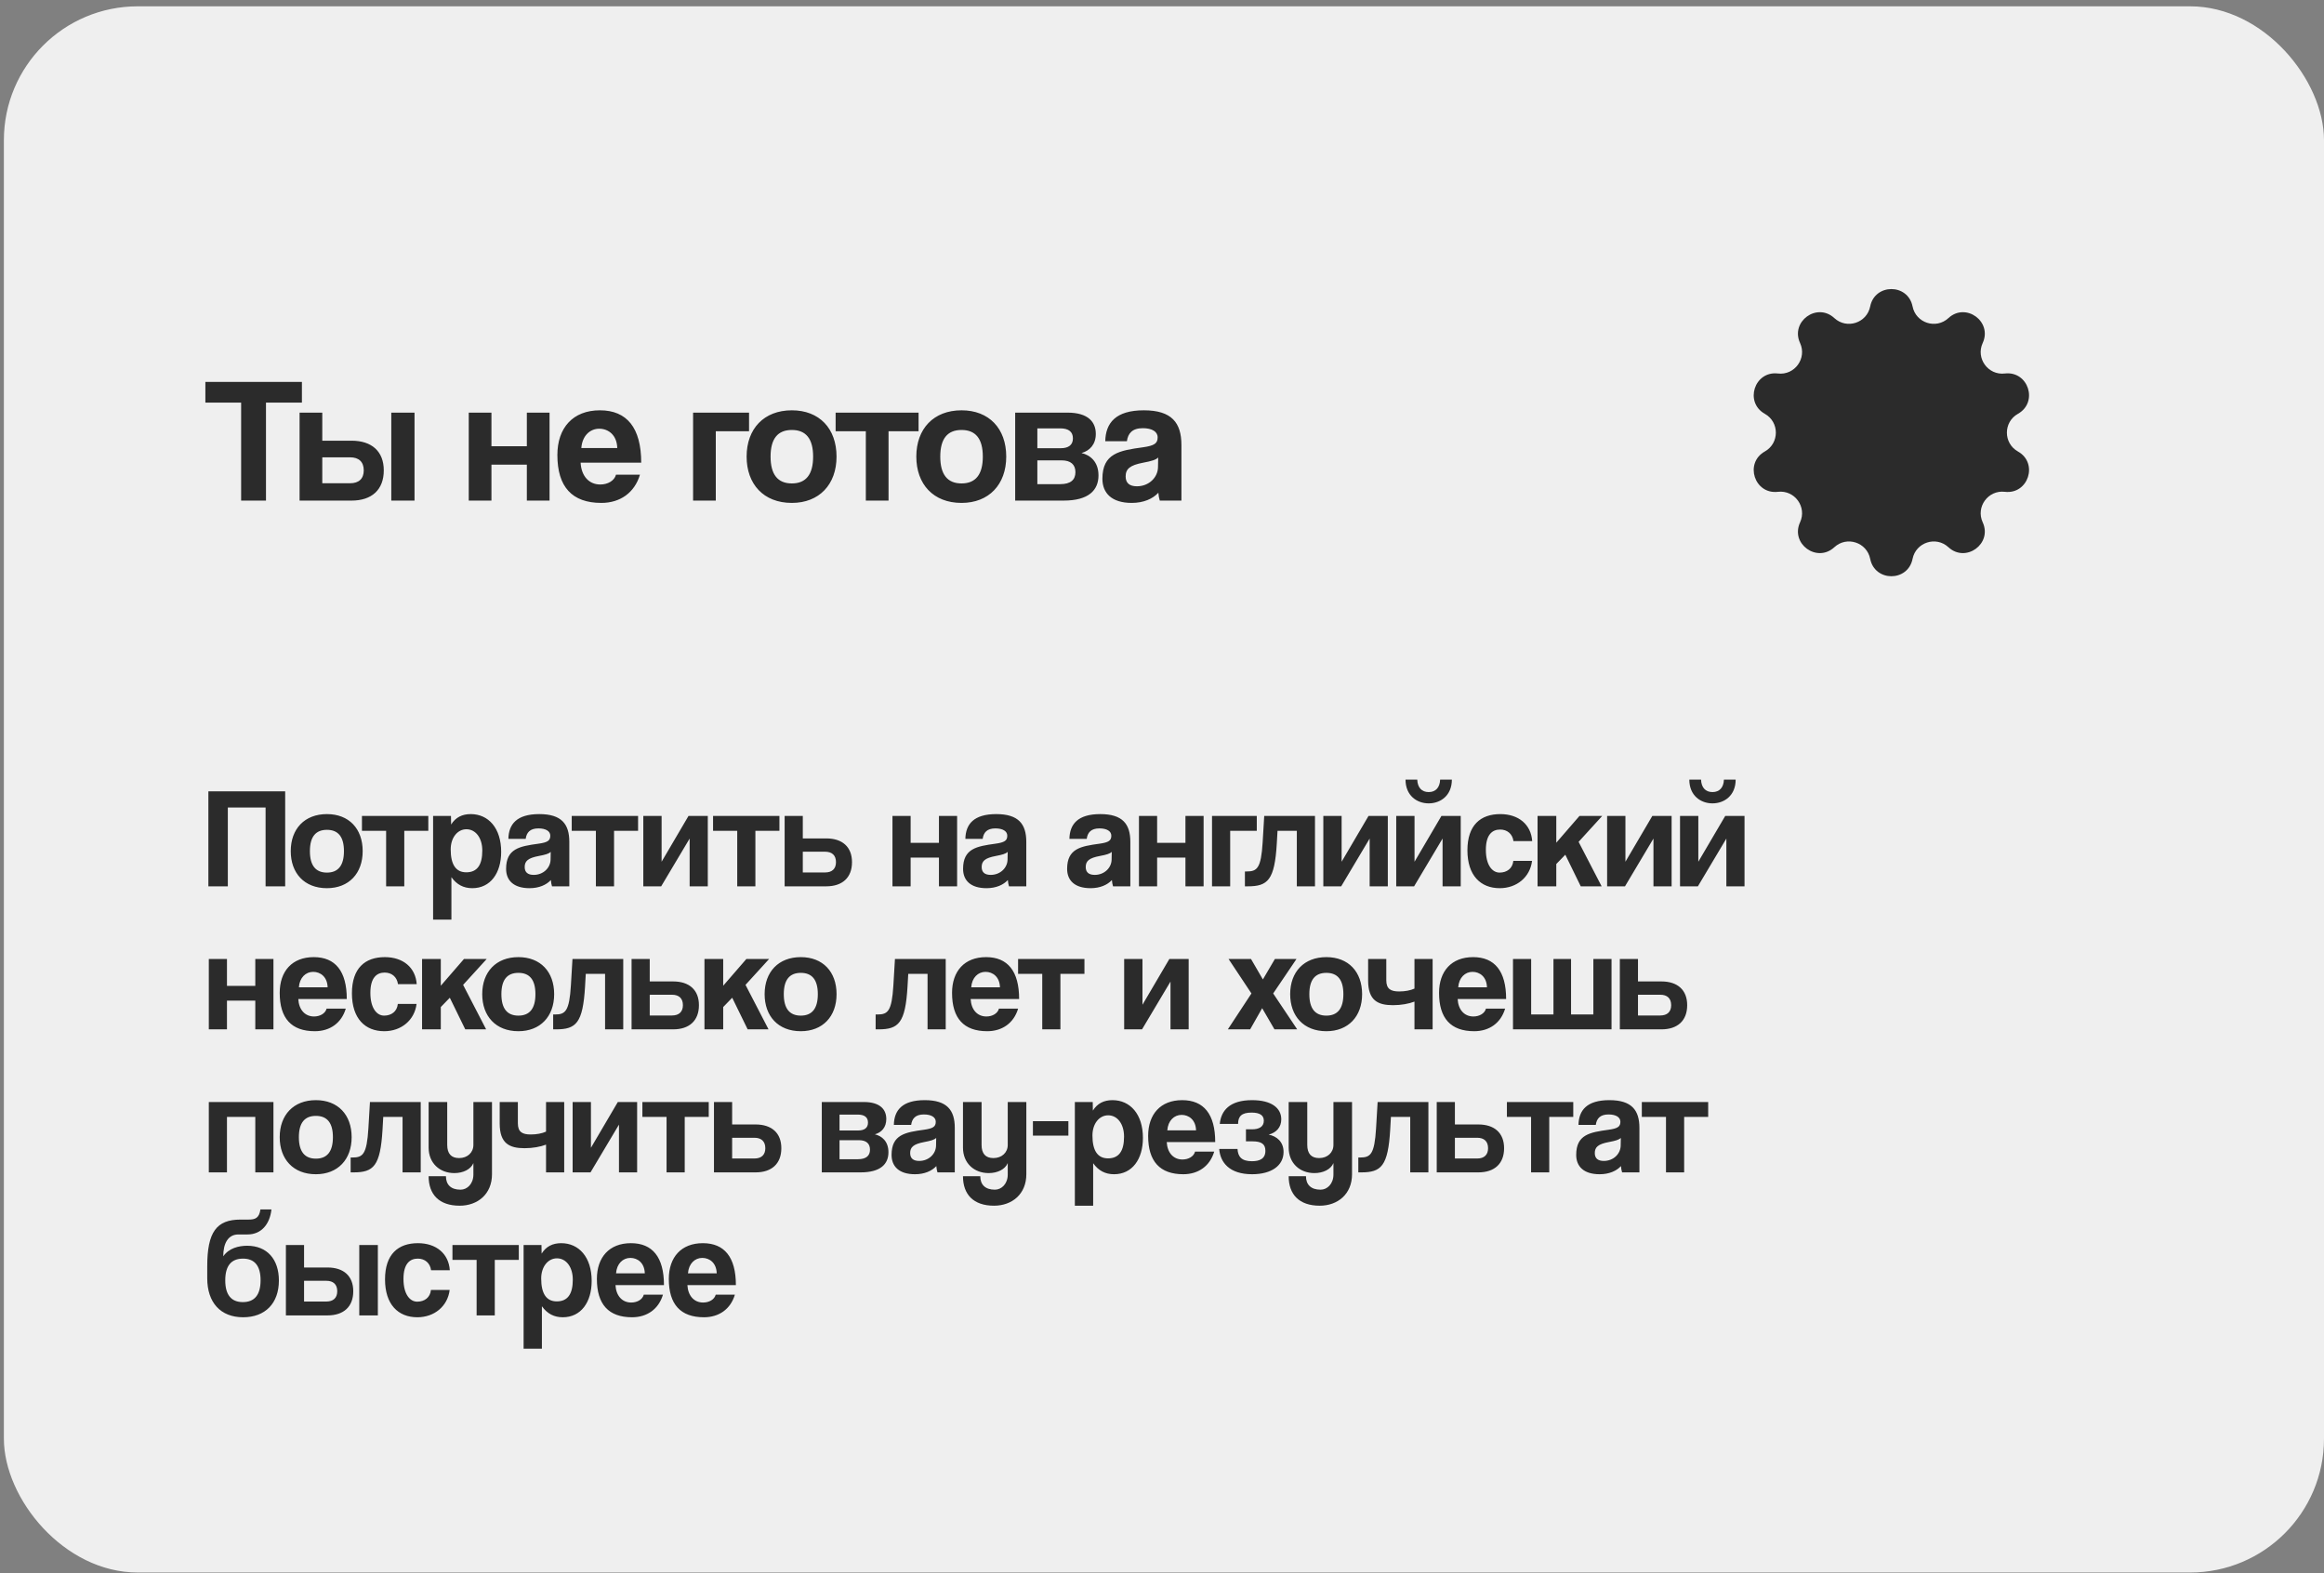
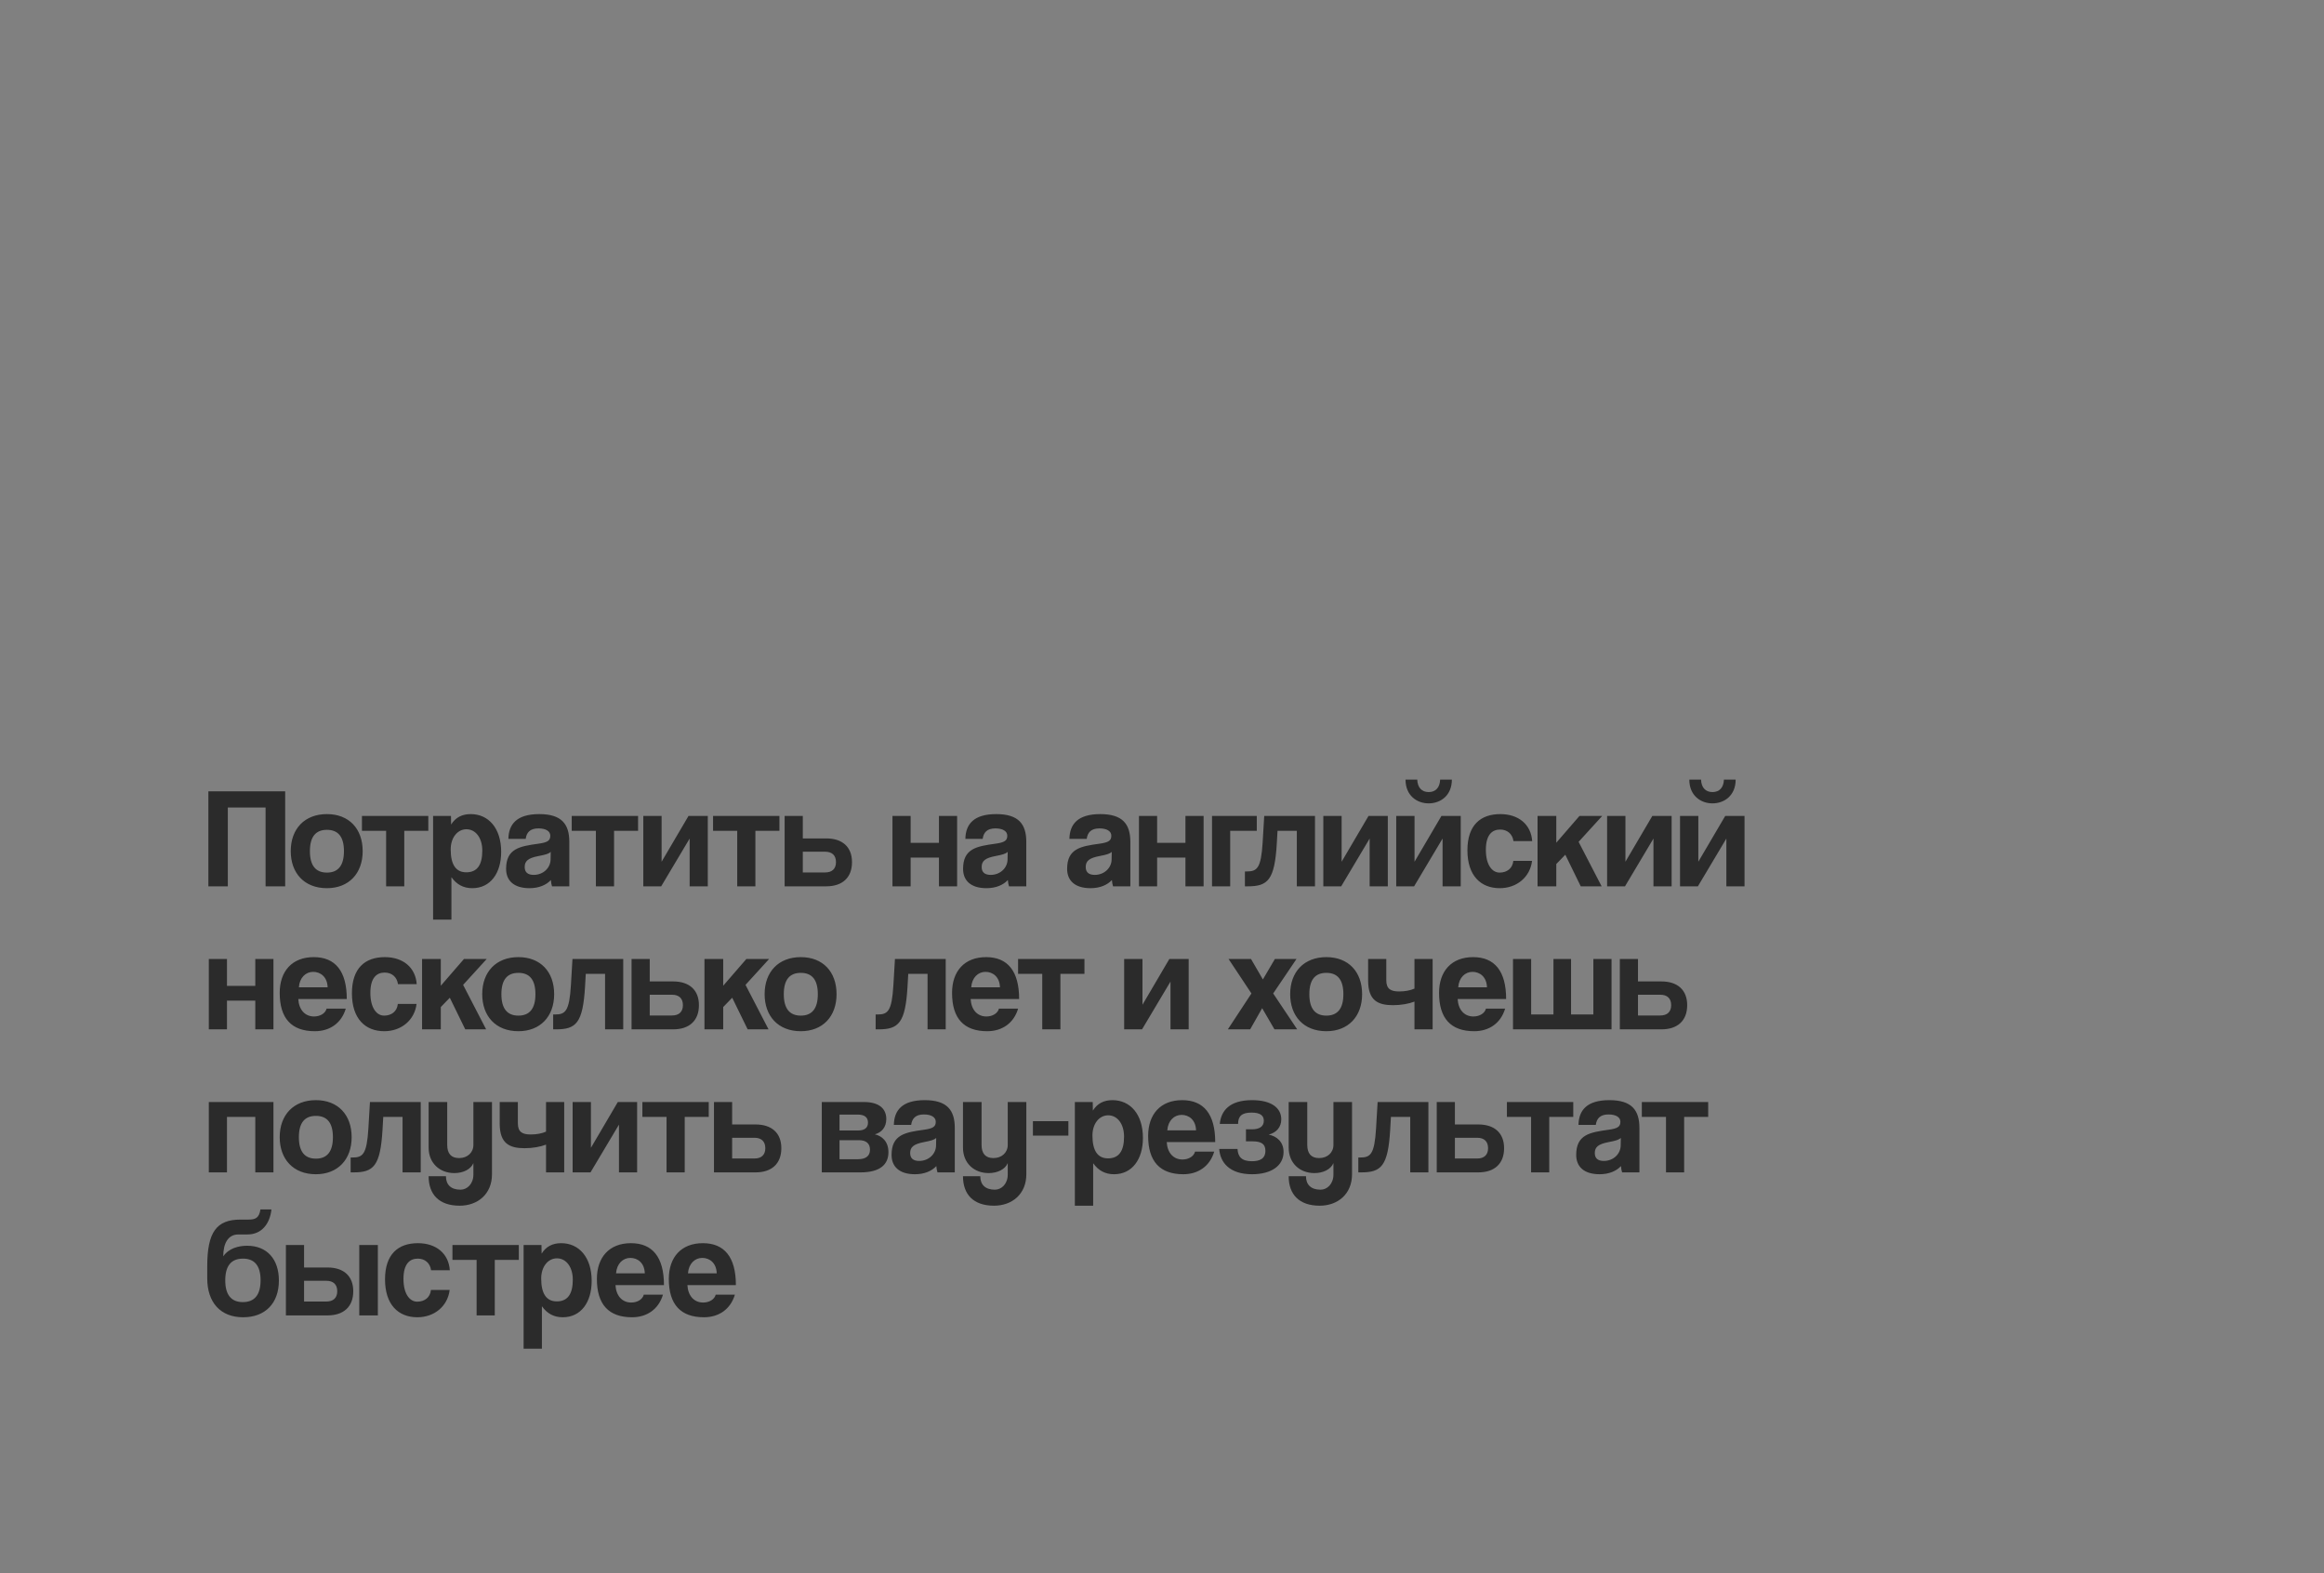
<svg xmlns="http://www.w3.org/2000/svg" width="325" height="220" viewBox="0 0 325 220" fill="none">
  <rect x="0" y="0" width="325" height="220" fill="#808080" stroke="none" />
-   <rect x="0.543" y="0.884" width="324.457" height="219.008" rx="18.719" fill="#EFEFEF" />
-   <path d="M261.537 42.852C262.183 39.612 266.817 39.612 267.463 42.852C267.925 45.166 270.742 46.082 272.476 44.481C274.904 42.239 278.652 44.963 277.27 47.964C276.284 50.108 278.025 52.505 280.368 52.228C283.65 51.842 285.082 56.248 282.2 57.865C280.141 59.019 280.141 61.981 282.2 63.135C285.082 64.752 283.65 69.158 280.368 68.772C278.025 68.495 276.284 70.892 277.27 73.036C278.652 76.037 274.904 78.76 272.476 76.519C270.742 74.918 267.925 75.834 267.463 78.148C266.817 81.388 262.183 81.388 261.537 78.148C261.075 75.834 258.258 74.918 256.524 76.519C254.096 78.76 250.348 76.037 251.73 73.036C252.716 70.892 250.975 68.495 248.632 68.772C245.35 69.158 243.918 64.752 246.8 63.135C248.859 61.981 248.859 59.019 246.8 57.865C243.918 56.248 245.35 51.842 248.632 52.228C250.975 52.505 252.716 50.108 251.73 47.964C250.348 44.963 254.096 42.239 256.524 44.481C258.258 46.082 261.075 45.166 261.537 42.852Z" fill="#2B2B2B" />
  <path d="M39.881 123.939H37.141V112.919H31.861V123.939H29.141V110.659H39.881V123.939ZM45.719 122.019C47.299 122.019 48.099 121.019 48.099 119.019C48.099 117.019 47.299 116.039 45.719 116.039C44.139 116.039 43.339 117.019 43.339 119.019C43.339 121.019 44.139 122.019 45.719 122.019ZM45.719 124.199C42.539 124.199 40.659 122.079 40.659 119.019C40.659 115.899 42.599 113.839 45.719 113.839C48.799 113.839 50.719 115.879 50.719 119.019C50.719 122.139 48.779 124.199 45.719 124.199ZM56.537 123.939H53.997V116.179H50.617V114.099H59.897V116.179H56.537V123.939ZM65.207 121.979C66.727 121.979 67.447 120.959 67.447 118.939C67.447 117.179 66.527 115.959 65.227 115.959C63.987 115.959 63.027 117.119 63.027 118.779C63.027 120.919 63.767 121.979 65.207 121.979ZM63.127 128.599H60.567V114.099H63.067L63.087 115.299C63.707 114.299 64.627 113.839 65.827 113.839C68.307 113.839 70.087 115.799 70.087 119.119C70.087 122.099 68.587 124.199 66.047 124.199C64.827 124.199 63.867 123.699 63.127 122.659V128.599ZM76.996 120.199L77.016 119.119C76.756 119.379 76.296 119.519 75.336 119.699C73.856 119.979 73.376 120.399 73.376 121.239C73.376 121.979 73.816 122.339 74.636 122.339C75.976 122.339 76.976 121.359 76.996 120.199ZM79.616 123.939H77.196C77.116 123.699 77.056 123.359 77.036 123.059C76.416 123.739 75.376 124.199 74.056 124.199C71.816 124.199 70.776 123.099 70.776 121.499C70.776 118.659 72.676 118.339 75.296 117.979C76.596 117.799 76.956 117.539 76.956 116.859C76.956 116.219 76.316 115.839 75.296 115.839C74.116 115.839 73.636 116.419 73.516 117.299H71.096C71.136 115.259 72.256 113.839 75.416 113.839C78.536 113.839 79.616 115.239 79.616 117.719V123.939ZM85.873 123.939H83.332V116.179H79.953V114.099H89.233V116.179H85.873V123.939ZM92.463 123.939H89.963V114.099H92.523V120.499L96.283 114.099H98.983V123.939H96.443V117.259L92.463 123.939ZM105.638 123.939H103.098V116.179H99.718V114.099H108.998V116.179H105.638V123.939ZM109.728 114.099H112.268V117.239H115.548C117.788 117.239 119.148 118.419 119.148 120.559C119.148 122.739 117.788 123.939 115.548 123.939H109.728V114.099ZM115.388 119.099H112.268V121.999H115.388C116.348 121.999 116.908 121.499 116.908 120.559C116.908 119.599 116.348 119.099 115.388 119.099ZM127.347 123.939H124.807V114.099H127.347V117.859H131.307V114.099H133.847V123.939H131.307V119.919H127.347V123.939ZM140.902 120.199L140.922 119.119C140.662 119.379 140.202 119.519 139.242 119.699C137.762 119.979 137.282 120.399 137.282 121.239C137.282 121.979 137.722 122.339 138.542 122.339C139.882 122.339 140.882 121.359 140.902 120.199ZM143.522 123.939H141.102C141.022 123.699 140.962 123.359 140.942 123.059C140.322 123.739 139.282 124.199 137.962 124.199C135.722 124.199 134.682 123.099 134.682 121.499C134.682 118.659 136.582 118.339 139.202 117.979C140.502 117.799 140.862 117.539 140.862 116.859C140.862 116.219 140.222 115.839 139.202 115.839C138.022 115.839 137.542 116.419 137.422 117.299H135.002C135.042 115.259 136.162 113.839 139.322 113.839C142.442 113.839 143.522 115.239 143.522 117.719V123.939ZM155.453 120.199L155.473 119.119C155.213 119.379 154.753 119.519 153.793 119.699C152.313 119.979 151.833 120.399 151.833 121.239C151.833 121.979 152.273 122.339 153.093 122.339C154.433 122.339 155.433 121.359 155.453 120.199ZM158.073 123.939H155.653C155.573 123.699 155.513 123.359 155.493 123.059C154.873 123.739 153.833 124.199 152.513 124.199C150.273 124.199 149.233 123.099 149.233 121.499C149.233 118.659 151.133 118.339 153.753 117.979C155.053 117.799 155.413 117.539 155.413 116.859C155.413 116.219 154.773 115.839 153.753 115.839C152.573 115.839 152.093 116.419 151.973 117.299H149.553C149.593 115.259 150.713 113.839 153.873 113.839C156.993 113.839 158.073 115.239 158.073 117.719V123.939ZM161.819 123.939H159.279V114.099H161.819V117.859H165.779V114.099H168.319V123.939H165.779V119.919H161.819V123.939ZM172.035 123.939H169.495V114.099H175.755V116.179H172.035V123.939ZM183.895 123.939H181.355V116.179H178.655L178.555 117.939C178.255 123.079 177.295 123.939 174.495 123.939H174.095V121.859H174.355C175.795 121.859 176.355 121.419 176.575 117.799L176.795 114.099H183.895V123.939ZM187.56 123.939H185.06V114.099H187.62V120.499L191.38 114.099H194.08V123.939H191.54V117.259L187.56 123.939ZM201.396 109.019H203.036C203.036 111.239 201.456 112.339 199.796 112.339C198.136 112.339 196.556 111.239 196.556 109.019H198.196C198.236 110.119 198.816 110.759 199.796 110.759C200.776 110.759 201.356 110.119 201.396 109.019ZM197.756 123.939H195.256V114.099H197.816V120.499L201.576 114.099H204.276V123.939H201.736V117.259L197.756 123.939ZM211.631 120.379H214.251C213.971 122.659 212.111 124.199 209.731 124.199C207.051 124.199 205.211 122.419 205.211 118.899C205.211 115.379 207.051 113.839 209.811 113.839C212.371 113.839 214.111 115.299 214.271 117.619H211.651C211.511 116.599 210.771 115.999 209.791 115.999C208.691 115.999 207.791 116.699 207.791 118.839C207.791 120.979 208.691 122.019 209.711 122.019C210.731 122.019 211.531 121.439 211.631 120.379ZM223.98 123.939H221.06L218.9 119.519L217.64 120.819V123.939H215.02V114.099H217.64V117.839L220.88 114.099H224.06L220.76 117.719L223.98 123.939ZM227.248 123.939H224.748V114.099H227.308V120.499L231.068 114.099H233.768V123.939H231.228V117.259L227.248 123.939ZM241.083 109.019H242.723C242.723 111.239 241.143 112.339 239.483 112.339C237.823 112.339 236.243 111.239 236.243 109.019H237.883C237.923 110.119 238.503 110.759 239.483 110.759C240.463 110.759 241.043 110.119 241.083 109.019ZM237.443 123.939H234.943V114.099H237.503V120.499L241.263 114.099H243.963V123.939H241.423V117.259L237.443 123.939ZM31.741 143.939H29.201V134.099H31.741V137.859H35.701V134.099H38.241V143.939H35.701V139.919H31.741V143.939ZM41.796 138.059H45.816C45.776 136.599 44.816 135.899 43.796 135.899C42.756 135.899 41.896 136.699 41.796 138.059ZM48.496 139.699H41.716C41.796 141.179 42.636 142.139 43.916 142.139C44.756 142.139 45.496 141.719 45.676 141.039H48.356C47.756 143.059 46.136 144.199 44.036 144.199C40.756 144.199 39.116 142.399 39.116 138.839C39.116 135.799 40.856 133.839 43.876 133.839C46.896 133.839 48.496 135.799 48.496 139.699ZM55.635 140.379H58.255C57.975 142.659 56.115 144.199 53.735 144.199C51.055 144.199 49.215 142.419 49.215 138.899C49.215 135.379 51.055 133.839 53.815 133.839C56.375 133.839 58.115 135.299 58.275 137.619H55.655C55.515 136.599 54.775 135.999 53.795 135.999C52.695 135.999 51.795 136.699 51.795 138.839C51.795 140.979 52.695 142.019 53.715 142.019C54.735 142.019 55.535 141.439 55.635 140.379ZM67.984 143.939H65.064L62.904 139.519L61.644 140.819V143.939H59.024V134.099H61.644V137.839L64.884 134.099H68.064L64.764 137.719L67.984 143.939ZM72.497 142.019C74.077 142.019 74.877 141.019 74.877 139.019C74.877 137.019 74.077 136.039 72.497 136.039C70.917 136.039 70.117 137.019 70.117 139.019C70.117 141.019 70.917 142.019 72.497 142.019ZM72.497 144.199C69.317 144.199 67.437 142.079 67.437 139.019C67.437 135.899 69.377 133.839 72.497 133.839C75.577 133.839 77.497 135.879 77.497 139.019C77.497 142.139 75.557 144.199 72.497 144.199ZM87.157 143.939H84.617V136.179H81.917L81.817 137.939C81.517 143.079 80.557 143.939 77.757 143.939H77.357V141.859H77.617C79.057 141.859 79.617 141.419 79.837 137.799L80.057 134.099H87.157V143.939ZM88.322 134.099H90.862V137.239H94.142C96.382 137.239 97.742 138.419 97.742 140.559C97.742 142.739 96.382 143.939 94.142 143.939H88.322V134.099ZM93.982 139.099H90.862V141.999H93.982C94.942 141.999 95.502 141.499 95.502 140.559C95.502 139.599 94.942 139.099 93.982 139.099ZM107.476 143.939H104.556L102.396 139.519L101.136 140.819V143.939H98.516V134.099H101.136V137.839L104.376 134.099H107.556L104.256 137.719L107.476 143.939ZM111.989 142.019C113.569 142.019 114.369 141.019 114.369 139.019C114.369 137.019 113.569 136.039 111.989 136.039C110.409 136.039 109.609 137.019 109.609 139.019C109.609 141.019 110.409 142.019 111.989 142.019ZM111.989 144.199C108.809 144.199 106.929 142.079 106.929 139.019C106.929 135.899 108.869 133.839 111.989 133.839C115.069 133.839 116.989 135.879 116.989 139.019C116.989 142.139 115.049 144.199 111.989 144.199ZM132.254 143.939H129.714V136.179H127.014L126.914 137.939C126.614 143.079 125.654 143.939 122.854 143.939H122.454V141.859H122.714C124.154 141.859 124.714 141.419 124.934 137.799L125.154 134.099H132.254V143.939ZM135.82 138.059H139.84C139.8 136.599 138.84 135.899 137.82 135.899C136.78 135.899 135.92 136.699 135.82 138.059ZM142.52 139.699H135.74C135.82 141.179 136.66 142.139 137.94 142.139C138.78 142.139 139.52 141.719 139.7 141.039H142.38C141.78 143.059 140.16 144.199 138.06 144.199C134.78 144.199 133.14 142.399 133.14 138.839C133.14 135.799 134.88 133.839 137.9 133.839C140.92 133.839 142.52 135.799 142.52 139.699ZM148.294 143.939H145.754V136.179H142.374V134.099H151.654V136.179H148.294V143.939ZM159.709 143.939H157.209V134.099H159.769V140.499L163.529 134.099H166.229V143.939H163.689V137.259L159.709 143.939ZM181.408 143.939H178.228L176.508 140.979L174.828 143.939H171.708L175.008 138.919L171.808 134.099H174.948L176.608 136.959L178.288 134.099H181.308L178.048 138.919L181.408 143.939ZM185.485 142.019C187.065 142.019 187.865 141.019 187.865 139.019C187.865 137.019 187.065 136.039 185.485 136.039C183.905 136.039 183.105 137.019 183.105 139.019C183.105 141.019 183.905 142.019 185.485 142.019ZM185.485 144.199C182.305 144.199 180.425 142.079 180.425 139.019C180.425 135.899 182.365 133.839 185.485 133.839C188.565 133.839 190.485 135.879 190.485 139.019C190.485 142.139 188.545 144.199 185.485 144.199ZM200.346 143.939H197.806V140.059C197.026 140.359 195.946 140.559 194.806 140.559C192.686 140.559 191.326 139.899 191.326 137.119V134.099H193.866V137.079C193.866 138.319 194.526 138.639 195.666 138.639C196.466 138.639 197.246 138.499 197.806 138.239V134.099H200.346V143.939ZM203.925 138.059H207.945C207.905 136.599 206.945 135.899 205.925 135.899C204.885 135.899 204.025 136.699 203.925 138.059ZM210.625 139.699H203.845C203.925 141.179 204.765 142.139 206.045 142.139C206.885 142.139 207.625 141.719 207.805 141.039H210.485C209.885 143.059 208.265 144.199 206.165 144.199C202.885 144.199 201.245 142.399 201.245 138.839C201.245 135.799 202.985 133.839 206.005 133.839C209.025 133.839 210.625 135.799 210.625 139.699ZM225.364 143.939H211.584V134.099H214.124V141.859H217.244V134.099H219.704V141.859H222.824V134.099H225.364V143.939ZM226.525 134.099H229.065V137.239H232.345C234.585 137.239 235.945 138.419 235.945 140.559C235.945 142.739 234.585 143.939 232.345 143.939H226.525V134.099ZM232.185 139.099H229.065V141.999H232.185C233.145 141.999 233.705 141.499 233.705 140.559C233.705 139.599 233.145 139.099 232.185 139.099ZM31.741 163.939H29.201V154.099H38.241V163.939H35.701V156.179H31.741V163.939ZM44.176 162.019C45.756 162.019 46.556 161.019 46.556 159.019C46.556 157.019 45.756 156.039 44.176 156.039C42.596 156.039 41.796 157.019 41.796 159.019C41.796 161.019 42.596 162.019 44.176 162.019ZM44.176 164.199C40.996 164.199 39.116 162.079 39.116 159.019C39.116 155.899 41.056 153.839 44.176 153.839C47.256 153.839 49.176 155.879 49.176 159.019C49.176 162.139 47.236 164.199 44.176 164.199ZM58.836 163.939H56.296V156.179H53.596L53.496 157.939C53.196 163.079 52.236 163.939 49.436 163.939H49.036V161.859H49.296C50.736 161.859 51.296 161.419 51.516 157.799L51.736 154.099H58.836V163.939ZM66.202 164.239V162.639C65.842 163.519 64.762 164.039 63.542 164.039C61.482 164.039 59.942 162.639 59.942 160.479V154.099H62.542V160.099C62.542 161.319 63.102 161.939 64.202 161.939C65.382 161.939 66.202 161.159 66.202 160.099V154.099H68.802V164.199C68.802 166.979 66.802 168.599 64.282 168.599C61.402 168.599 59.942 167.019 59.942 164.479H62.362C62.362 165.639 63.042 166.359 64.402 166.359C65.342 166.359 66.202 165.539 66.202 164.239ZM78.901 163.939H76.361V160.059C75.581 160.359 74.501 160.559 73.361 160.559C71.241 160.559 69.881 159.899 69.881 157.119V154.099H72.421V157.079C72.421 158.319 73.081 158.639 74.221 158.639C75.021 158.639 75.801 158.499 76.361 158.239V154.099H78.901V163.939ZM82.58 163.939H80.08V154.099H82.64V160.499L86.4 154.099H89.1V163.939H86.56V157.259L82.58 163.939ZM95.755 163.939H93.215V156.179H89.835V154.099H99.115V156.179H95.755V163.939ZM99.846 154.099H102.386V157.239H105.666C107.906 157.239 109.266 158.419 109.266 160.559C109.266 162.739 107.906 163.939 105.666 163.939H99.846V154.099ZM105.506 159.099H102.386V161.999H105.506C106.466 161.999 107.026 161.499 107.026 160.559C107.026 159.599 106.466 159.099 105.506 159.099ZM120.344 163.939H114.924V154.099H120.784C123.124 154.099 123.944 155.179 123.944 156.479C123.944 157.639 123.284 158.359 122.344 158.619C123.304 158.839 124.244 159.579 124.244 161.119C124.244 162.779 123.144 163.939 120.344 163.939ZM117.404 162.099H119.964C121.124 162.099 121.664 161.619 121.664 160.759C121.664 159.899 121.124 159.439 120.124 159.439H117.404V162.099ZM117.404 158.079H120.024C120.884 158.079 121.384 157.719 121.384 156.979C121.384 156.259 120.924 155.859 119.964 155.859H117.404V158.079ZM130.902 160.199L130.922 159.119C130.662 159.379 130.202 159.519 129.242 159.699C127.762 159.979 127.282 160.399 127.282 161.239C127.282 161.979 127.722 162.339 128.542 162.339C129.882 162.339 130.882 161.359 130.902 160.199ZM133.522 163.939H131.102C131.022 163.699 130.962 163.359 130.942 163.059C130.322 163.739 129.282 164.199 127.962 164.199C125.722 164.199 124.682 163.099 124.682 161.499C124.682 158.659 126.582 158.339 129.202 157.979C130.502 157.799 130.862 157.539 130.862 156.859C130.862 156.219 130.222 155.839 129.202 155.839C128.022 155.839 127.542 156.419 127.422 157.299H125.002C125.042 155.259 126.162 153.839 129.322 153.839C132.442 153.839 133.522 155.239 133.522 157.719V163.939ZM140.928 164.239V162.639C140.568 163.519 139.488 164.039 138.268 164.039C136.208 164.039 134.668 162.639 134.668 160.479V154.099H137.268V160.099C137.268 161.319 137.828 161.939 138.928 161.939C140.108 161.939 140.928 161.159 140.928 160.099V154.099H143.528V164.199C143.528 166.979 141.528 168.599 139.008 168.599C136.128 168.599 134.668 167.019 134.668 164.479H137.088C137.088 165.639 137.768 166.359 139.128 166.359C140.068 166.359 140.928 165.539 140.928 164.239ZM149.408 158.799H144.448V156.779H149.408V158.799ZM154.953 161.979C156.473 161.979 157.193 160.959 157.193 158.939C157.193 157.179 156.273 155.959 154.973 155.959C153.733 155.959 152.773 157.119 152.773 158.779C152.773 160.919 153.513 161.979 154.953 161.979ZM152.873 168.599H150.313V154.099H152.813L152.833 155.299C153.453 154.299 154.373 153.839 155.573 153.839C158.053 153.839 159.833 155.799 159.833 159.119C159.833 162.099 158.333 164.199 155.793 164.199C154.573 164.199 153.613 163.699 152.873 162.659V168.599ZM163.242 158.059H167.262C167.222 156.599 166.262 155.899 165.242 155.899C164.202 155.899 163.342 156.699 163.242 158.059ZM169.942 159.699H163.162C163.242 161.179 164.082 162.139 165.362 162.139C166.202 162.139 166.942 161.719 167.122 161.039H169.802C169.202 163.059 167.582 164.199 165.482 164.199C162.202 164.199 160.562 162.399 160.562 158.839C160.562 155.799 162.302 153.839 165.322 153.839C168.342 153.839 169.942 155.799 169.942 159.699ZM175.14 159.599H174.24V157.919H175.08C176.04 157.919 176.74 157.579 176.74 156.719C176.74 155.939 176.16 155.579 175.02 155.579C173.66 155.579 173.14 156.079 173.14 157.159H170.58C170.76 155.319 171.94 153.839 175.1 153.839C177.84 153.839 179.18 154.959 179.18 156.519C179.18 157.619 178.5 158.379 177.42 158.659C178.54 158.879 179.5 159.659 179.5 161.079C179.5 162.999 177.8 164.199 175.1 164.199C171.92 164.199 170.64 162.539 170.5 160.659H173.06C173.12 161.759 173.64 162.379 175.08 162.379C176.18 162.379 176.96 162.019 176.96 160.919C176.96 159.959 176.38 159.599 175.14 159.599ZM186.475 164.239V162.639C186.115 163.519 185.035 164.039 183.815 164.039C181.755 164.039 180.215 162.639 180.215 160.479V154.099H182.815V160.099C182.815 161.319 183.375 161.939 184.475 161.939C185.655 161.939 186.475 161.159 186.475 160.099V154.099H189.075V164.199C189.075 166.979 187.075 168.599 184.555 168.599C181.675 168.599 180.215 167.019 180.215 164.479H182.635C182.635 165.639 183.315 166.359 184.675 166.359C185.615 166.359 186.475 165.539 186.475 164.239ZM199.754 163.939H197.214V156.179H194.514L194.414 157.939C194.114 163.079 193.154 163.939 190.354 163.939H189.954V161.859H190.214C191.654 161.859 192.214 161.419 192.434 157.799L192.654 154.099H199.754V163.939ZM200.92 154.099H203.46V157.239H206.74C208.98 157.239 210.34 158.419 210.34 160.559C210.34 162.739 208.98 163.939 206.74 163.939H200.92V154.099ZM206.58 159.099H203.46V161.999H206.58C207.54 161.999 208.1 161.499 208.1 160.559C208.1 159.599 207.54 159.099 206.58 159.099ZM216.654 163.939H214.114V156.179H210.734V154.099H220.014V156.179H216.654V163.939ZM226.644 160.199L226.664 159.119C226.404 159.379 225.944 159.519 224.984 159.699C223.504 159.979 223.024 160.399 223.024 161.239C223.024 161.979 223.464 162.339 224.284 162.339C225.624 162.339 226.624 161.359 226.644 160.199ZM229.264 163.939H226.844C226.764 163.699 226.704 163.359 226.684 163.059C226.064 163.739 225.024 164.199 223.704 164.199C221.464 164.199 220.424 163.099 220.424 161.499C220.424 158.659 222.324 158.339 224.944 157.979C226.244 157.799 226.604 157.539 226.604 156.859C226.604 156.219 225.964 155.839 224.944 155.839C223.764 155.839 223.284 156.419 223.164 157.299H220.744C220.784 155.259 221.904 153.839 225.064 153.839C228.184 153.839 229.264 155.239 229.264 157.719V163.939ZM235.521 163.939H232.981V156.179H229.601V154.099H238.881V156.179H235.521V163.939ZM34.001 184.199C30.841 184.199 28.981 182.139 28.981 178.739V177.079C28.981 172.279 30.281 170.539 33.641 170.539H34.761C35.661 170.539 36.241 170.359 36.421 169.119H37.961C37.741 171.159 36.561 172.619 34.621 172.619H33.341C31.881 172.619 31.221 173.879 31.221 175.679C32.001 174.539 33.381 174.199 34.561 174.199C37.361 174.199 39.001 176.099 39.001 179.059C39.001 182.259 37.081 184.199 34.001 184.199ZM33.961 182.079C35.621 182.079 36.441 181.039 36.441 179.019C36.441 176.999 35.601 175.999 33.981 175.999C32.341 175.999 31.501 176.999 31.501 179.039C31.501 181.039 32.321 182.079 33.961 182.079ZM39.982 174.099H42.522V177.239H45.802C48.042 177.239 49.402 178.419 49.402 180.559C49.402 182.739 48.042 183.939 45.802 183.939H39.982V174.099ZM45.642 179.099H42.522V181.999H45.642C46.602 181.999 47.162 181.499 47.162 180.559C47.162 179.599 46.602 179.099 45.642 179.099ZM52.842 183.939H50.242V174.099H52.842V183.939ZM60.264 180.379H62.884C62.604 182.659 60.744 184.199 58.364 184.199C55.684 184.199 53.844 182.419 53.844 178.899C53.844 175.379 55.684 173.839 58.444 173.839C61.004 173.839 62.744 175.299 62.904 177.619H60.284C60.144 176.599 59.404 175.999 58.424 175.999C57.324 175.999 56.424 176.699 56.424 178.839C56.424 180.979 57.324 182.019 58.344 182.019C59.364 182.019 60.164 181.439 60.264 180.379ZM69.193 183.939H66.653V176.179H63.273V174.099H72.553V176.179H69.193V183.939ZM77.863 181.979C79.383 181.979 80.103 180.959 80.103 178.939C80.103 177.179 79.183 175.959 77.883 175.959C76.643 175.959 75.683 177.119 75.683 178.779C75.683 180.919 76.423 181.979 77.863 181.979ZM75.783 188.599H73.223V174.099H75.723L75.743 175.299C76.363 174.299 77.283 173.839 78.483 173.839C80.963 173.839 82.743 175.799 82.743 179.119C82.743 182.099 81.243 184.199 78.703 184.199C77.483 184.199 76.523 183.699 75.783 182.659V188.599ZM86.152 178.059H90.172C90.132 176.599 89.172 175.899 88.152 175.899C87.112 175.899 86.252 176.699 86.152 178.059ZM92.852 179.699H86.072C86.152 181.179 86.992 182.139 88.272 182.139C89.112 182.139 89.852 181.719 90.032 181.039H92.712C92.112 183.059 90.492 184.199 88.392 184.199C85.112 184.199 83.472 182.399 83.472 178.839C83.472 175.799 85.212 173.839 88.232 173.839C91.252 173.839 92.852 175.799 92.852 179.699ZM96.21 178.059H100.23C100.19 176.599 99.231 175.899 98.21 175.899C97.171 175.899 96.311 176.699 96.21 178.059ZM102.91 179.699H96.13C96.21 181.179 97.05 182.139 98.331 182.139C99.171 182.139 99.91 181.719 100.09 181.039H102.77C102.17 183.059 100.55 184.199 98.451 184.199C95.171 184.199 93.531 182.399 93.531 178.839C93.531 175.799 95.27 173.839 98.29 173.839C101.31 173.839 102.91 175.799 102.91 179.699Z" fill="#2B2B2B" />
-   <path d="M37.196 70H33.721V56.3H28.721V53.4H42.221V56.3H37.196V70ZM41.895 57.7H45.07V61.625H49.17C51.97 61.625 53.67 63.1 53.67 65.775C53.67 68.5 51.97 70 49.17 70H41.895V57.7ZM48.97 63.95H45.07V67.575H48.97C50.17 67.575 50.87 66.95 50.87 65.775C50.87 64.575 50.17 63.95 48.97 63.95ZM57.97 70H54.72V57.7H57.97V70ZM68.727 70H65.552V57.7H68.727V62.4H73.677V57.7H76.852V70H73.677V64.975H68.727V70ZM81.296 62.65H86.321C86.271 60.825 85.071 59.95 83.796 59.95C82.496 59.95 81.421 60.95 81.296 62.65ZM89.671 64.7H81.196C81.296 66.55 82.346 67.75 83.946 67.75C84.996 67.75 85.921 67.225 86.146 66.375H89.496C88.746 68.9 86.721 70.325 84.096 70.325C79.996 70.325 77.946 68.075 77.946 63.625C77.946 59.825 80.121 57.375 83.896 57.375C87.671 57.375 89.671 59.825 89.671 64.7ZM100.1 70H96.925V57.7H104.75V60.3H100.1V70ZM110.736 67.6C112.711 67.6 113.711 66.35 113.711 63.85C113.711 61.35 112.711 60.125 110.736 60.125C108.761 60.125 107.761 61.35 107.761 63.85C107.761 66.35 108.761 67.6 110.736 67.6ZM110.736 70.325C106.761 70.325 104.411 67.675 104.411 63.85C104.411 59.95 106.836 57.375 110.736 57.375C114.586 57.375 116.986 59.925 116.986 63.85C116.986 67.75 114.561 70.325 110.736 70.325ZM124.258 70H121.083V60.3H116.858V57.7H128.458V60.3H124.258V70ZM134.467 67.6C136.442 67.6 137.442 66.35 137.442 63.85C137.442 61.35 136.442 60.125 134.467 60.125C132.492 60.125 131.492 61.35 131.492 63.85C131.492 66.35 132.492 67.6 134.467 67.6ZM134.467 70.325C130.492 70.325 128.142 67.675 128.142 63.85C128.142 59.95 130.567 57.375 134.467 57.375C138.317 57.375 140.717 59.925 140.717 63.85C140.717 67.75 138.292 70.325 134.467 70.325ZM148.743 70H141.968V57.7H149.293C152.218 57.7 153.243 59.05 153.243 60.675C153.243 62.125 152.418 63.025 151.243 63.35C152.443 63.625 153.618 64.55 153.618 66.475C153.618 68.55 152.243 70 148.743 70ZM145.068 67.7H148.268C149.718 67.7 150.393 67.1 150.393 66.025C150.393 64.95 149.718 64.375 148.468 64.375H145.068V67.7ZM145.068 62.675H148.343C149.418 62.675 150.043 62.225 150.043 61.3C150.043 60.4 149.468 59.9 148.268 59.9H145.068V62.675ZM161.941 65.325L161.966 63.975C161.641 64.3 161.066 64.475 159.866 64.7C158.016 65.05 157.416 65.575 157.416 66.625C157.416 67.55 157.966 68 158.991 68C160.666 68 161.916 66.775 161.941 65.325ZM165.216 70H162.191C162.091 69.7 162.016 69.275 161.991 68.9C161.216 69.75 159.916 70.325 158.266 70.325C155.466 70.325 154.166 68.95 154.166 66.95C154.166 63.4 156.541 63 159.816 62.55C161.441 62.325 161.891 62 161.891 61.15C161.891 60.35 161.091 59.875 159.816 59.875C158.341 59.875 157.741 60.6 157.591 61.7H154.566C154.616 59.15 156.016 57.375 159.966 57.375C163.866 57.375 165.216 59.125 165.216 62.225V70Z" fill="#2B2B2B" />
</svg>